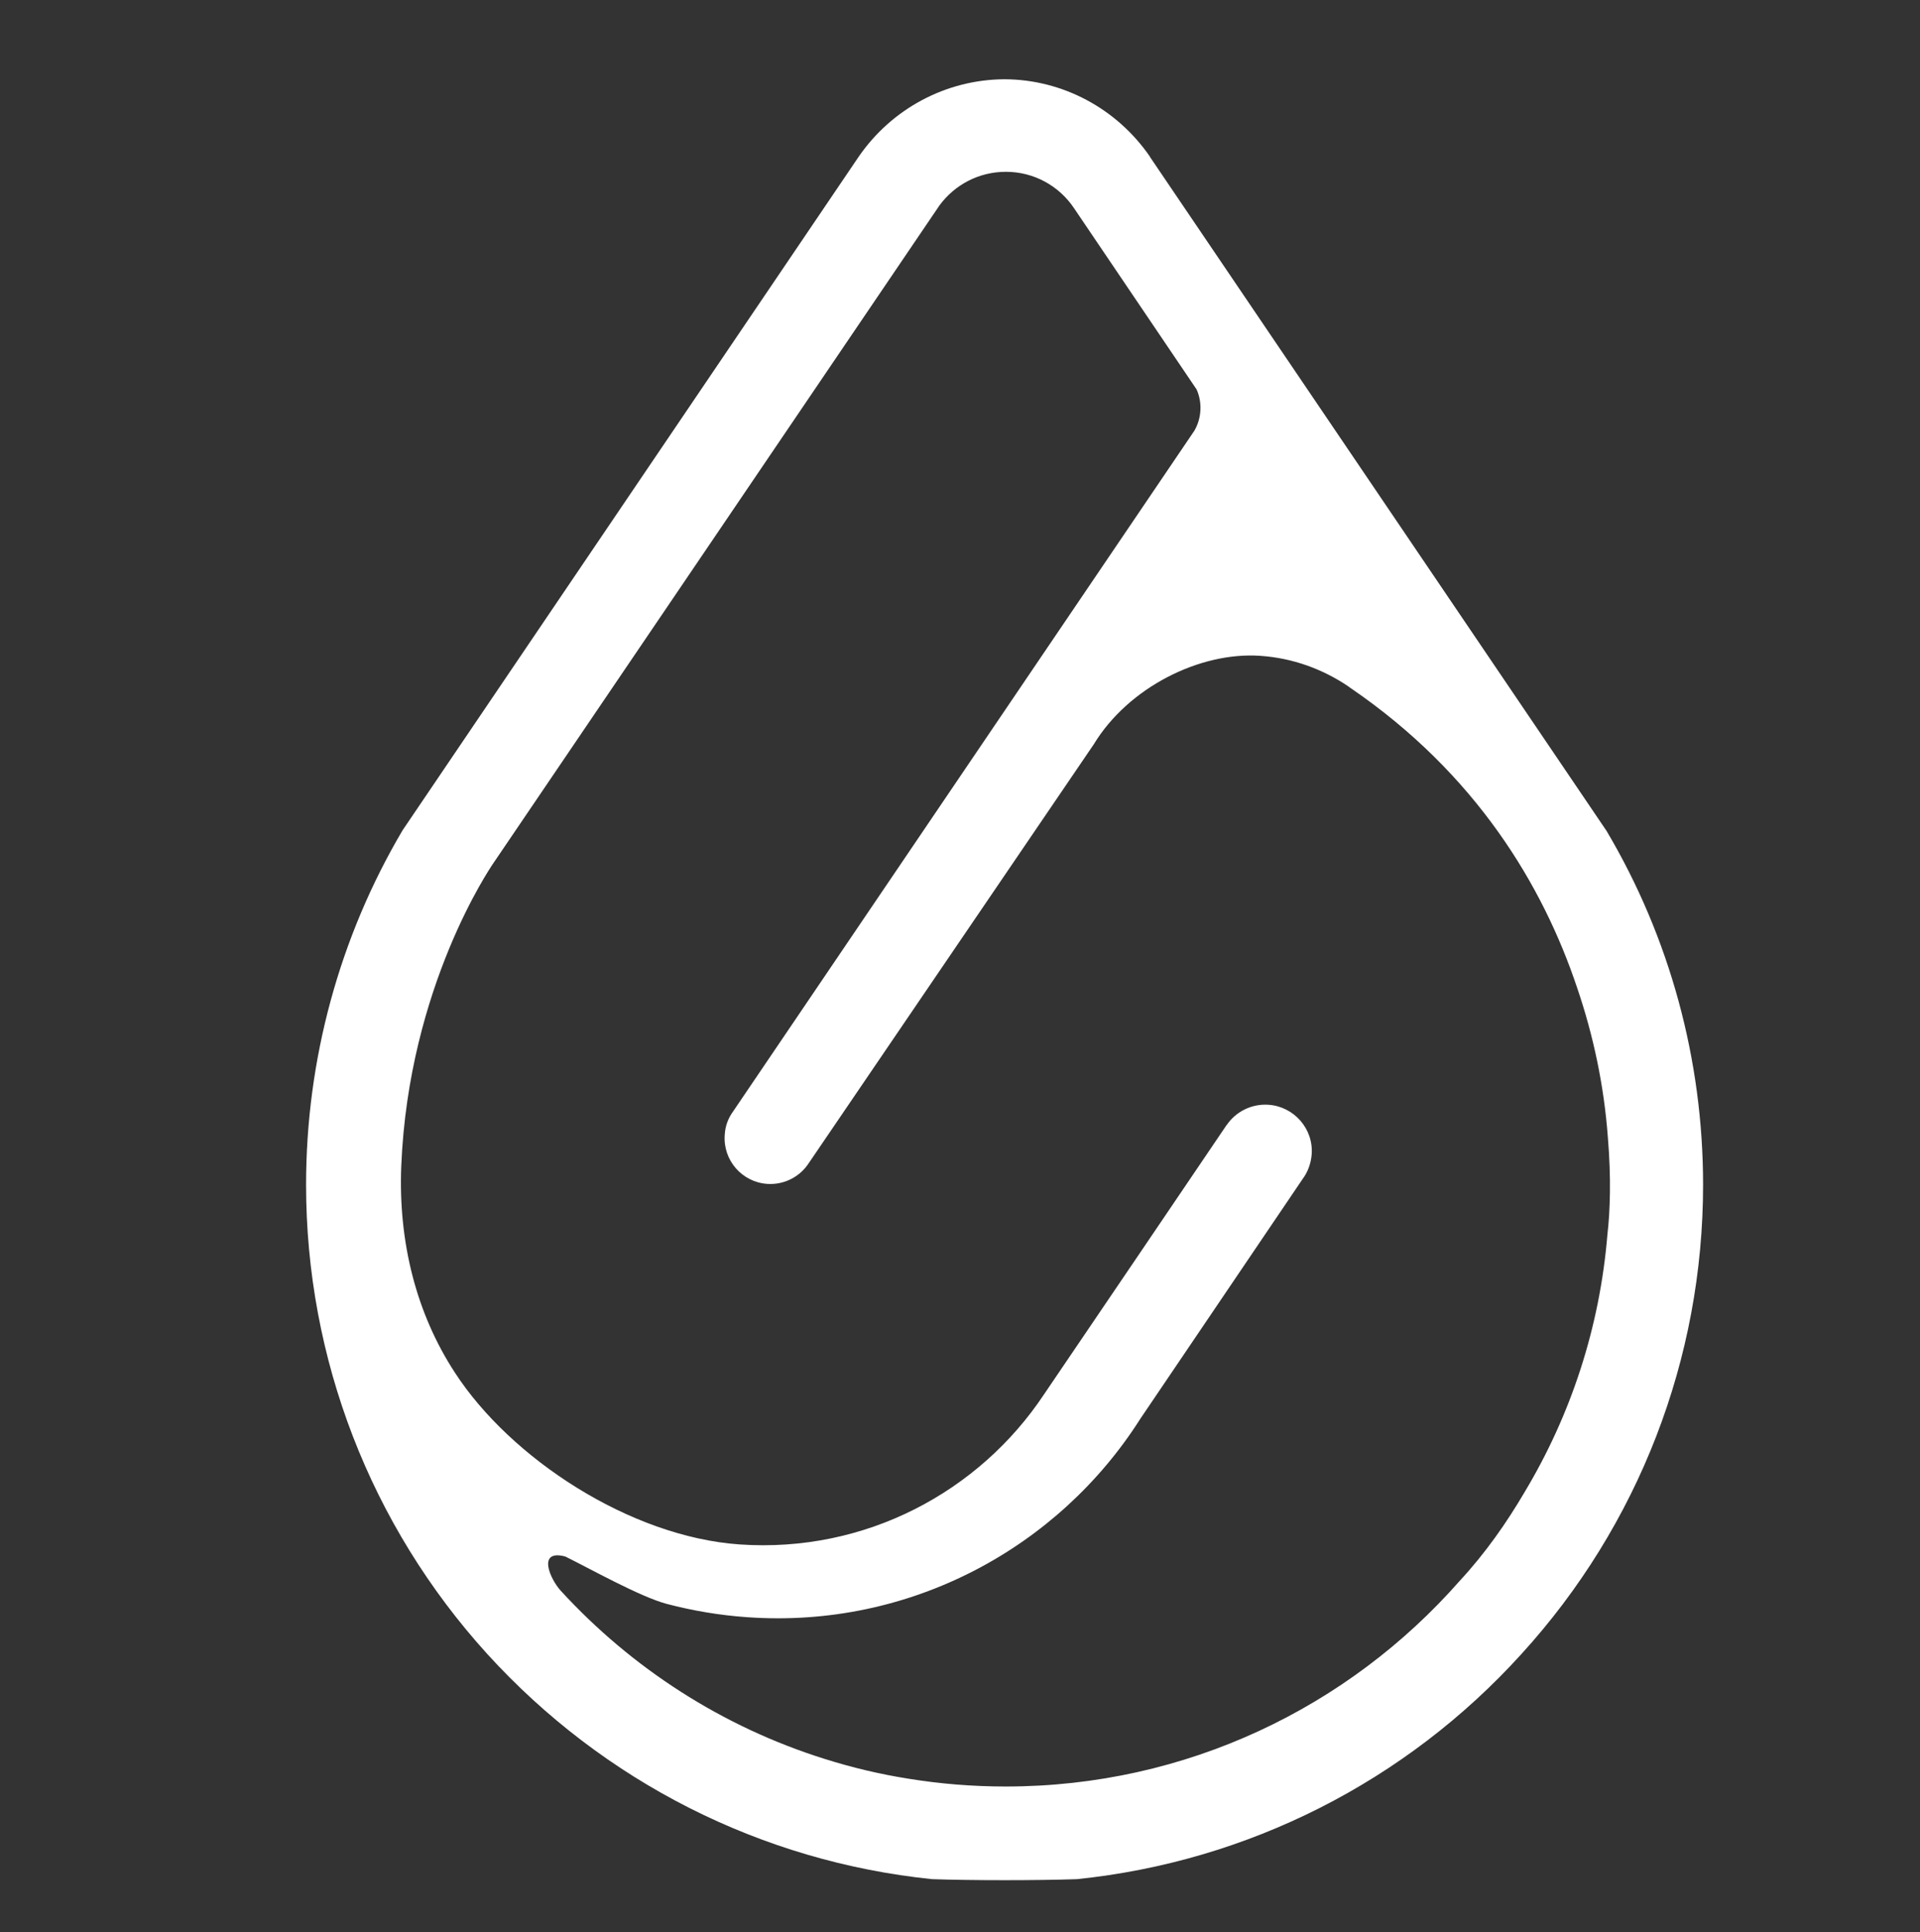
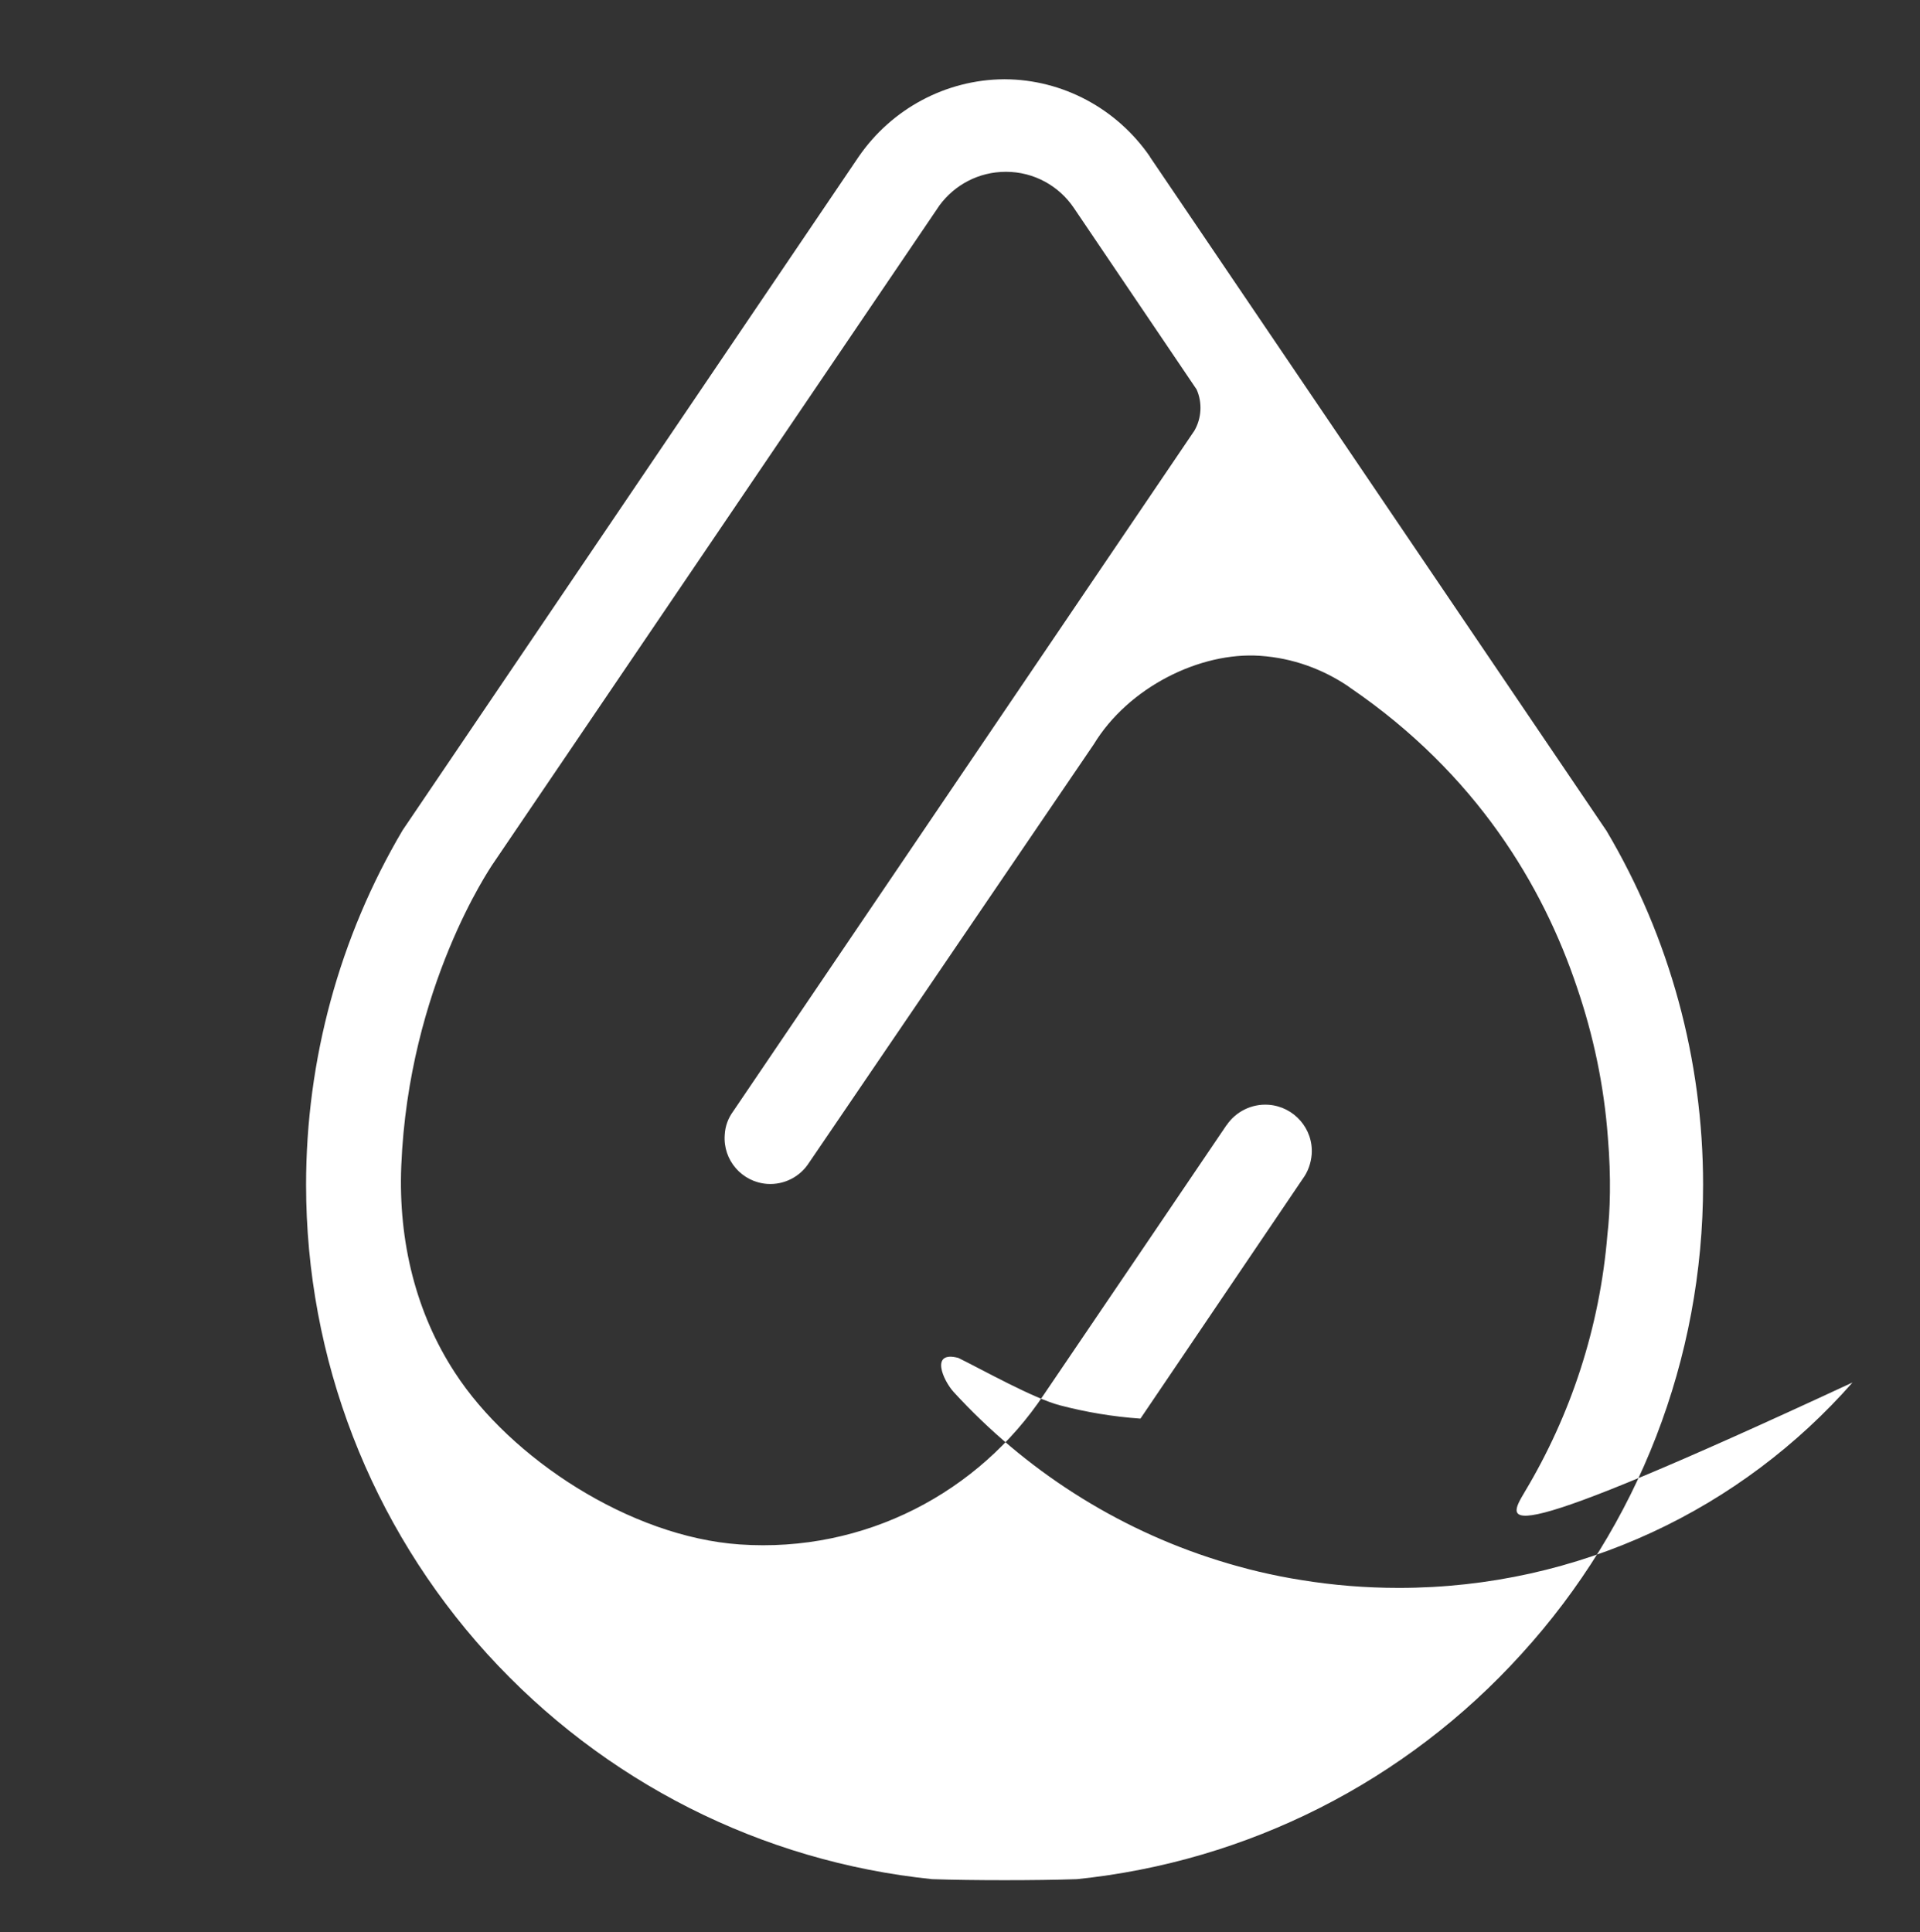
<svg xmlns="http://www.w3.org/2000/svg" version="1.1" id="Layer_1" x="0px" y="0px" viewBox="0 0 130.29 131.14" style="enable-background:new 0 0 130.29 131.14;" xml:space="preserve">
  <rect x="0" y="0" width="130.29" height="131.14" fill="#333333" stroke="none" />
  <style type="text/css">
	.st0{fill:#FFFFFF;}
</style>
-   <path class="st0" d="M115.57,80.41c0,11.8-4.37,23.11-12.32,31.84c-7.85,8.67-18.58,14.1-30.19,15.29h-0.05  c-2.62,0.09-7.06,0.09-9.68,0c0,0-0.06,0-0.06,0c-11.61-1.19-22.32-6.62-30.21-15.29c-7.92-8.73-12.29-20.04-12.29-31.84  c0-8.48,2.26-16.8,6.55-24.06c0,0,0.02-0.04,0.02-0.03l30.92-45.67c2.25-3.28,5.94-5.24,9.86-5.27h0.07  c3.93,0.02,7.6,1.99,9.85,5.26c0,0.01,0,0.02,0,0.03c0.01,0.01,0.03,0.01,0.03,0.03l30.9,45.62l0.03,0.04  C113.31,63.62,115.57,71.93,115.57,80.41z M103.47,101.25c3.11-5.19,5.09-11.13,5.61-17.48c0.18-1.54,0.26-3.82,0.03-6.56  c-0.26-3.54-0.99-6.96-2.09-10.18c-2.32-6.93-6.85-14.5-15.35-20.32c-0.01,0-0.01-0.01-0.02-0.01l0,0  c-0.05-0.04-0.11-0.08-0.16-0.12c-1.72-1.16-3.75-1.92-5.98-2.07c-4.06-0.28-8.93,2.12-11.29,6.01L54.89,78.93  c-0.59,0.92-1.66,1.5-2.83,1.42c-1.71-0.12-3.01-1.61-2.88-3.33c0.03-0.6,0.24-1.14,0.57-1.59l31.3-46.2  c0.49-0.84,0.55-1.91,0.15-2.8l-8.33-12.32c-1-1.48-2.69-2.45-4.61-2.45c-1.85,0-3.48,0.89-4.5,2.27  c-7.69,11.34-30.4,44.84-30.4,44.83c0,0.04-5.63,8.15-6.13,20.37c-0.21,5.16,1.02,10.02,3.64,14.03  c3.77,5.81,11.87,11.14,19.32,11.66c8.52,0.59,16.26-3.56,20.66-10.19c0.12-0.16,12.39-18.28,12.39-18.28l0,0.01  c0.61-0.9,1.68-1.46,2.84-1.38c1.73,0.12,3.06,1.63,2.93,3.37c-0.05,0.61-0.26,1.19-0.61,1.66L77.39,96.28  c-5.55,8.75-15.61,14.26-26.67,13.48c-1.88-0.13-3.7-0.44-5.46-0.9c-1.8-0.47-5.27-2.42-6.9-3.22c-1.93-0.51-1.04,1.52-0.31,2.32  l0,0c4.8,5.24,10.96,9.24,17.92,11.42c1.87,0.59,3.77,1.04,5.68,1.34c2.15,0.35,4.35,0.53,6.6,0.53c12.26,0,23.27-5.39,30.79-13.94  C100.81,105.4,102.25,103.33,103.47,101.25z" />
+   <path class="st0" d="M115.57,80.41c0,11.8-4.37,23.11-12.32,31.84c-7.85,8.67-18.58,14.1-30.19,15.29h-0.05  c-2.62,0.09-7.06,0.09-9.68,0c0,0-0.06,0-0.06,0c-11.61-1.19-22.32-6.62-30.21-15.29c-7.92-8.73-12.29-20.04-12.29-31.84  c0-8.48,2.26-16.8,6.55-24.06c0,0,0.02-0.04,0.02-0.03l30.92-45.67c2.25-3.28,5.94-5.24,9.86-5.27h0.07  c3.93,0.02,7.6,1.99,9.85,5.26c0,0.01,0,0.02,0,0.03c0.01,0.01,0.03,0.01,0.03,0.03l30.9,45.62l0.03,0.04  C113.31,63.62,115.57,71.93,115.57,80.41z M103.47,101.25c3.11-5.19,5.09-11.13,5.61-17.48c0.18-1.54,0.26-3.82,0.03-6.56  c-0.26-3.54-0.99-6.96-2.09-10.18c-2.32-6.93-6.85-14.5-15.35-20.32c-0.01,0-0.01-0.01-0.02-0.01l0,0  c-0.05-0.04-0.11-0.08-0.16-0.12c-1.72-1.16-3.75-1.92-5.98-2.07c-4.06-0.28-8.93,2.12-11.29,6.01L54.89,78.93  c-0.59,0.92-1.66,1.5-2.83,1.42c-1.71-0.12-3.01-1.61-2.88-3.33c0.03-0.6,0.24-1.14,0.57-1.59l31.3-46.2  c0.49-0.84,0.55-1.91,0.15-2.8l-8.33-12.32c-1-1.48-2.69-2.45-4.61-2.45c-1.85,0-3.48,0.89-4.5,2.27  c-7.69,11.34-30.4,44.84-30.4,44.83c0,0.04-5.63,8.15-6.13,20.37c-0.21,5.16,1.02,10.02,3.64,14.03  c3.77,5.81,11.87,11.14,19.32,11.66c8.52,0.59,16.26-3.56,20.66-10.19c0.12-0.16,12.39-18.28,12.39-18.28l0,0.01  c0.61-0.9,1.68-1.46,2.84-1.38c1.73,0.12,3.06,1.63,2.93,3.37c-0.05,0.61-0.26,1.19-0.61,1.66L77.39,96.28  c-1.88-0.13-3.7-0.44-5.46-0.9c-1.8-0.47-5.27-2.42-6.9-3.22c-1.93-0.51-1.04,1.52-0.31,2.32  l0,0c4.8,5.24,10.96,9.24,17.92,11.42c1.87,0.59,3.77,1.04,5.68,1.34c2.15,0.35,4.35,0.53,6.6,0.53c12.26,0,23.27-5.39,30.79-13.94  C100.81,105.4,102.25,103.33,103.47,101.25z" />
</svg>